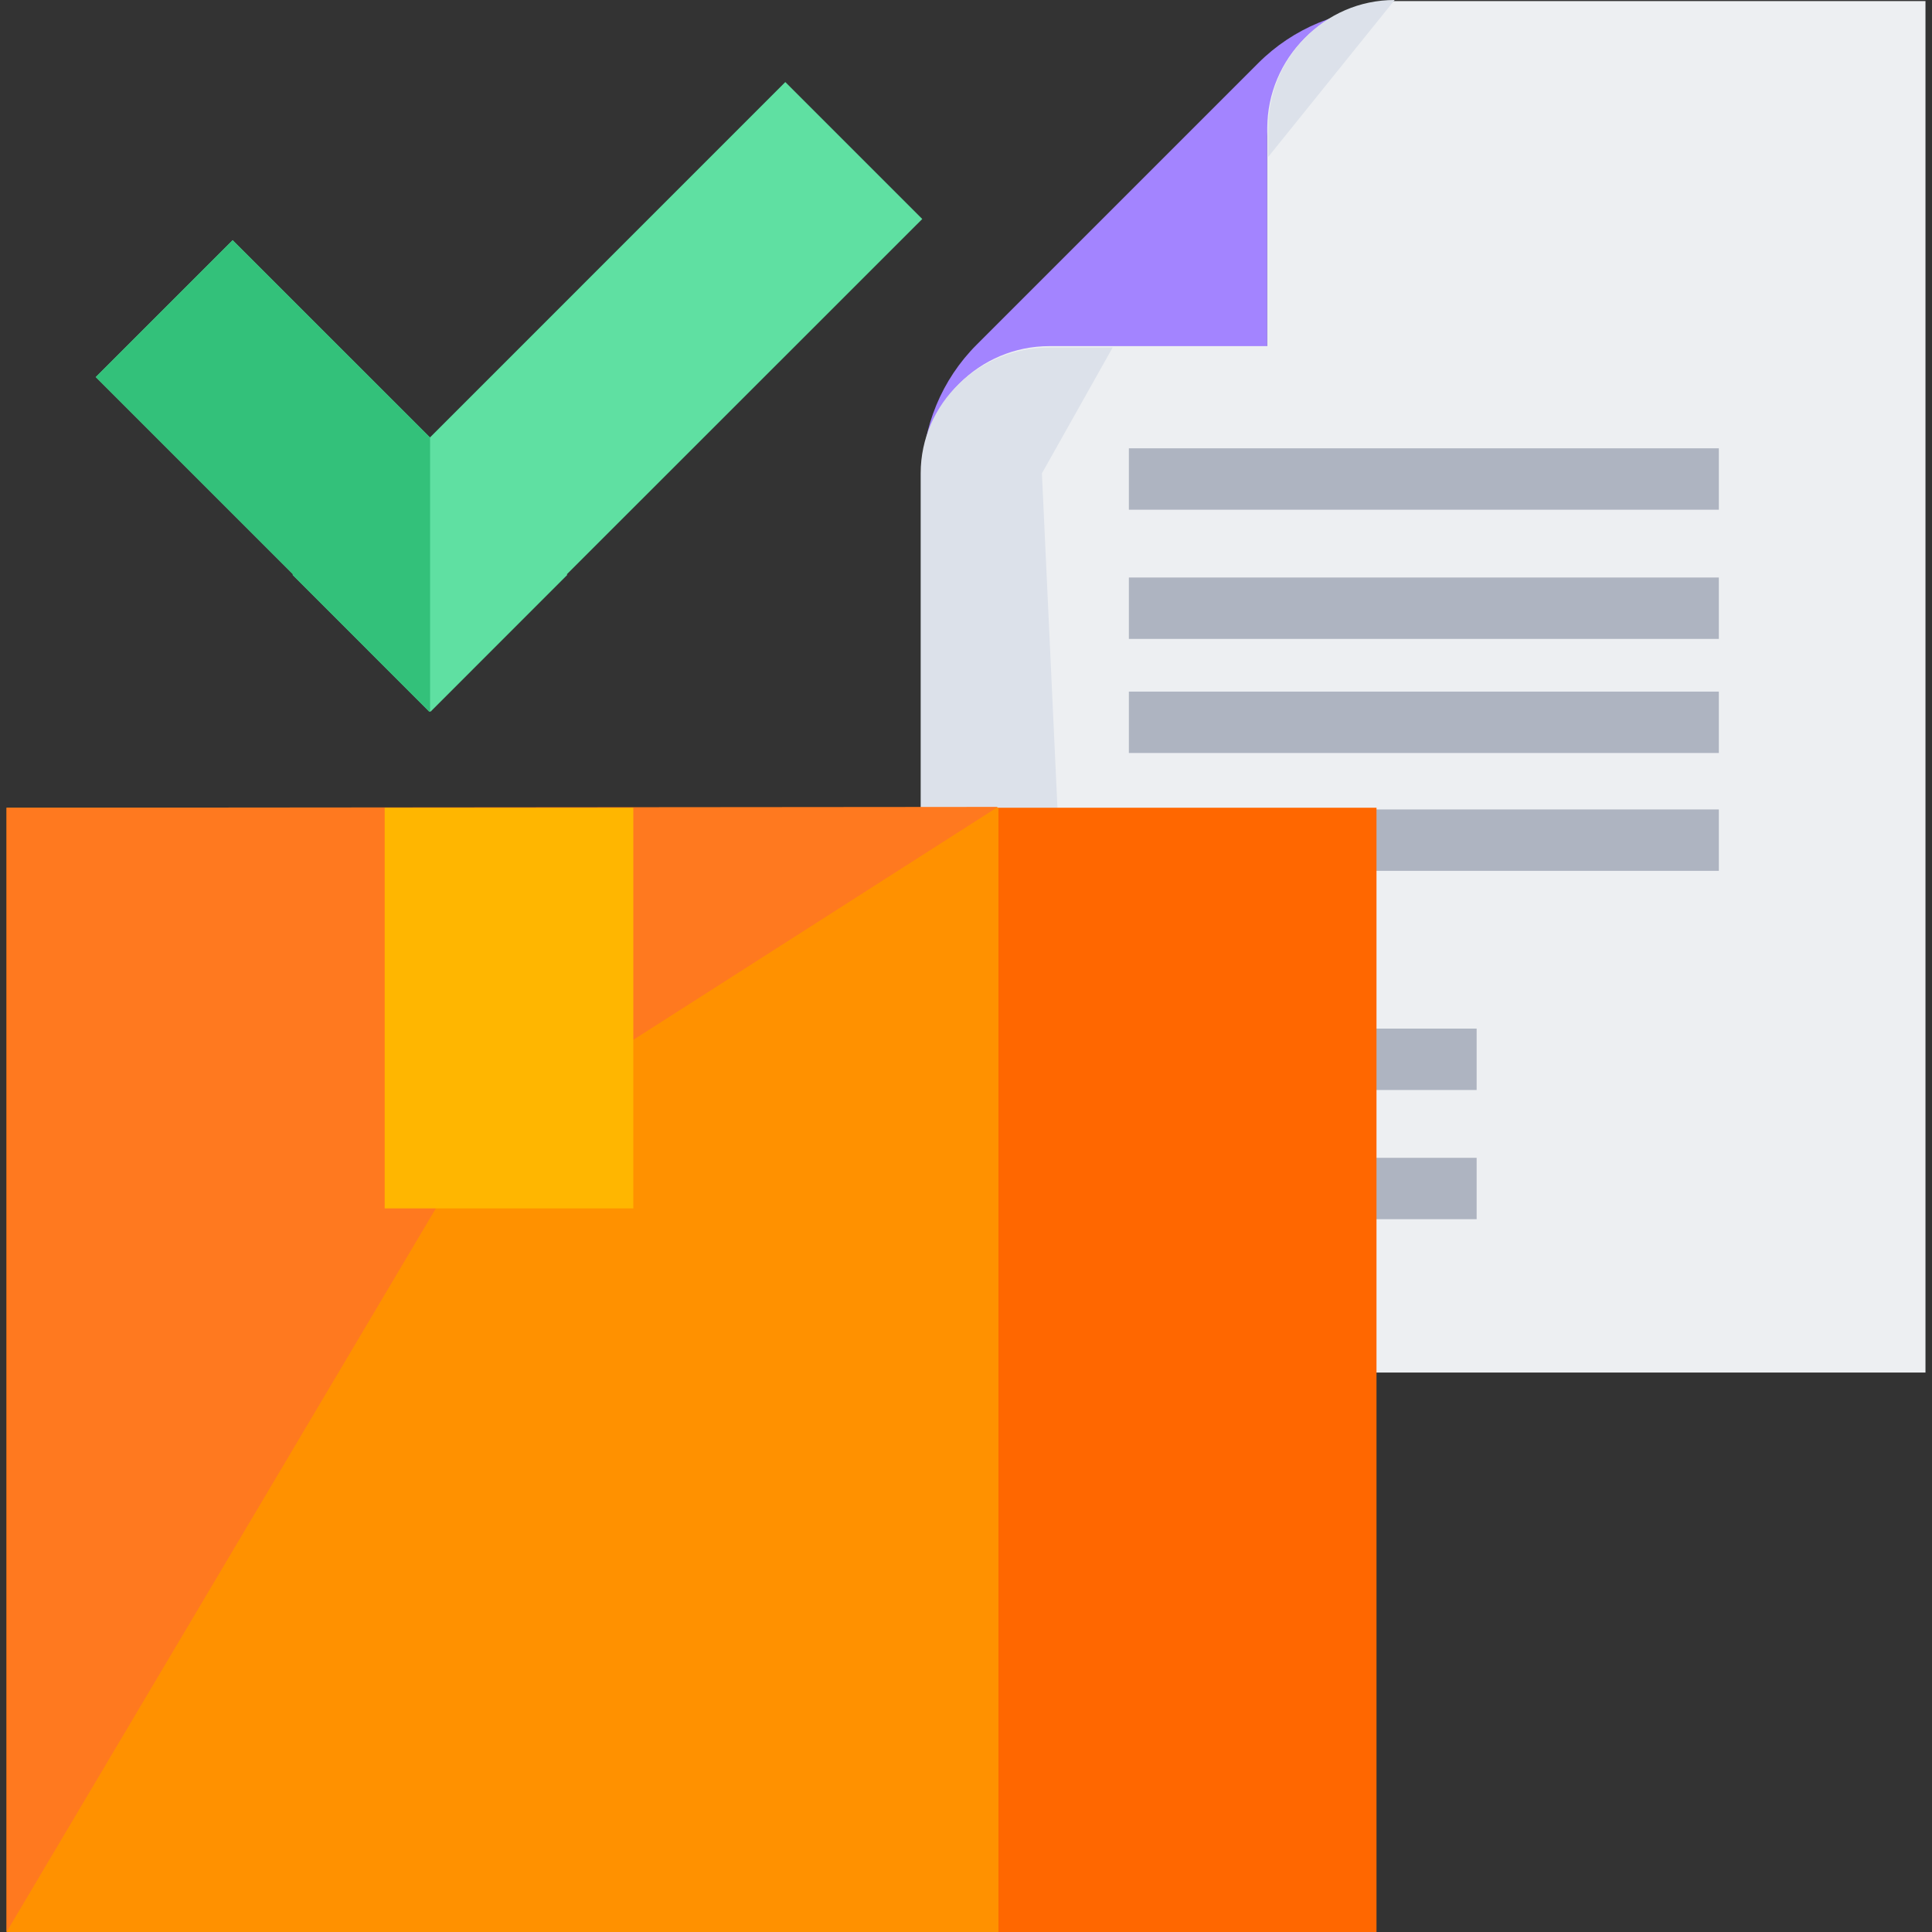
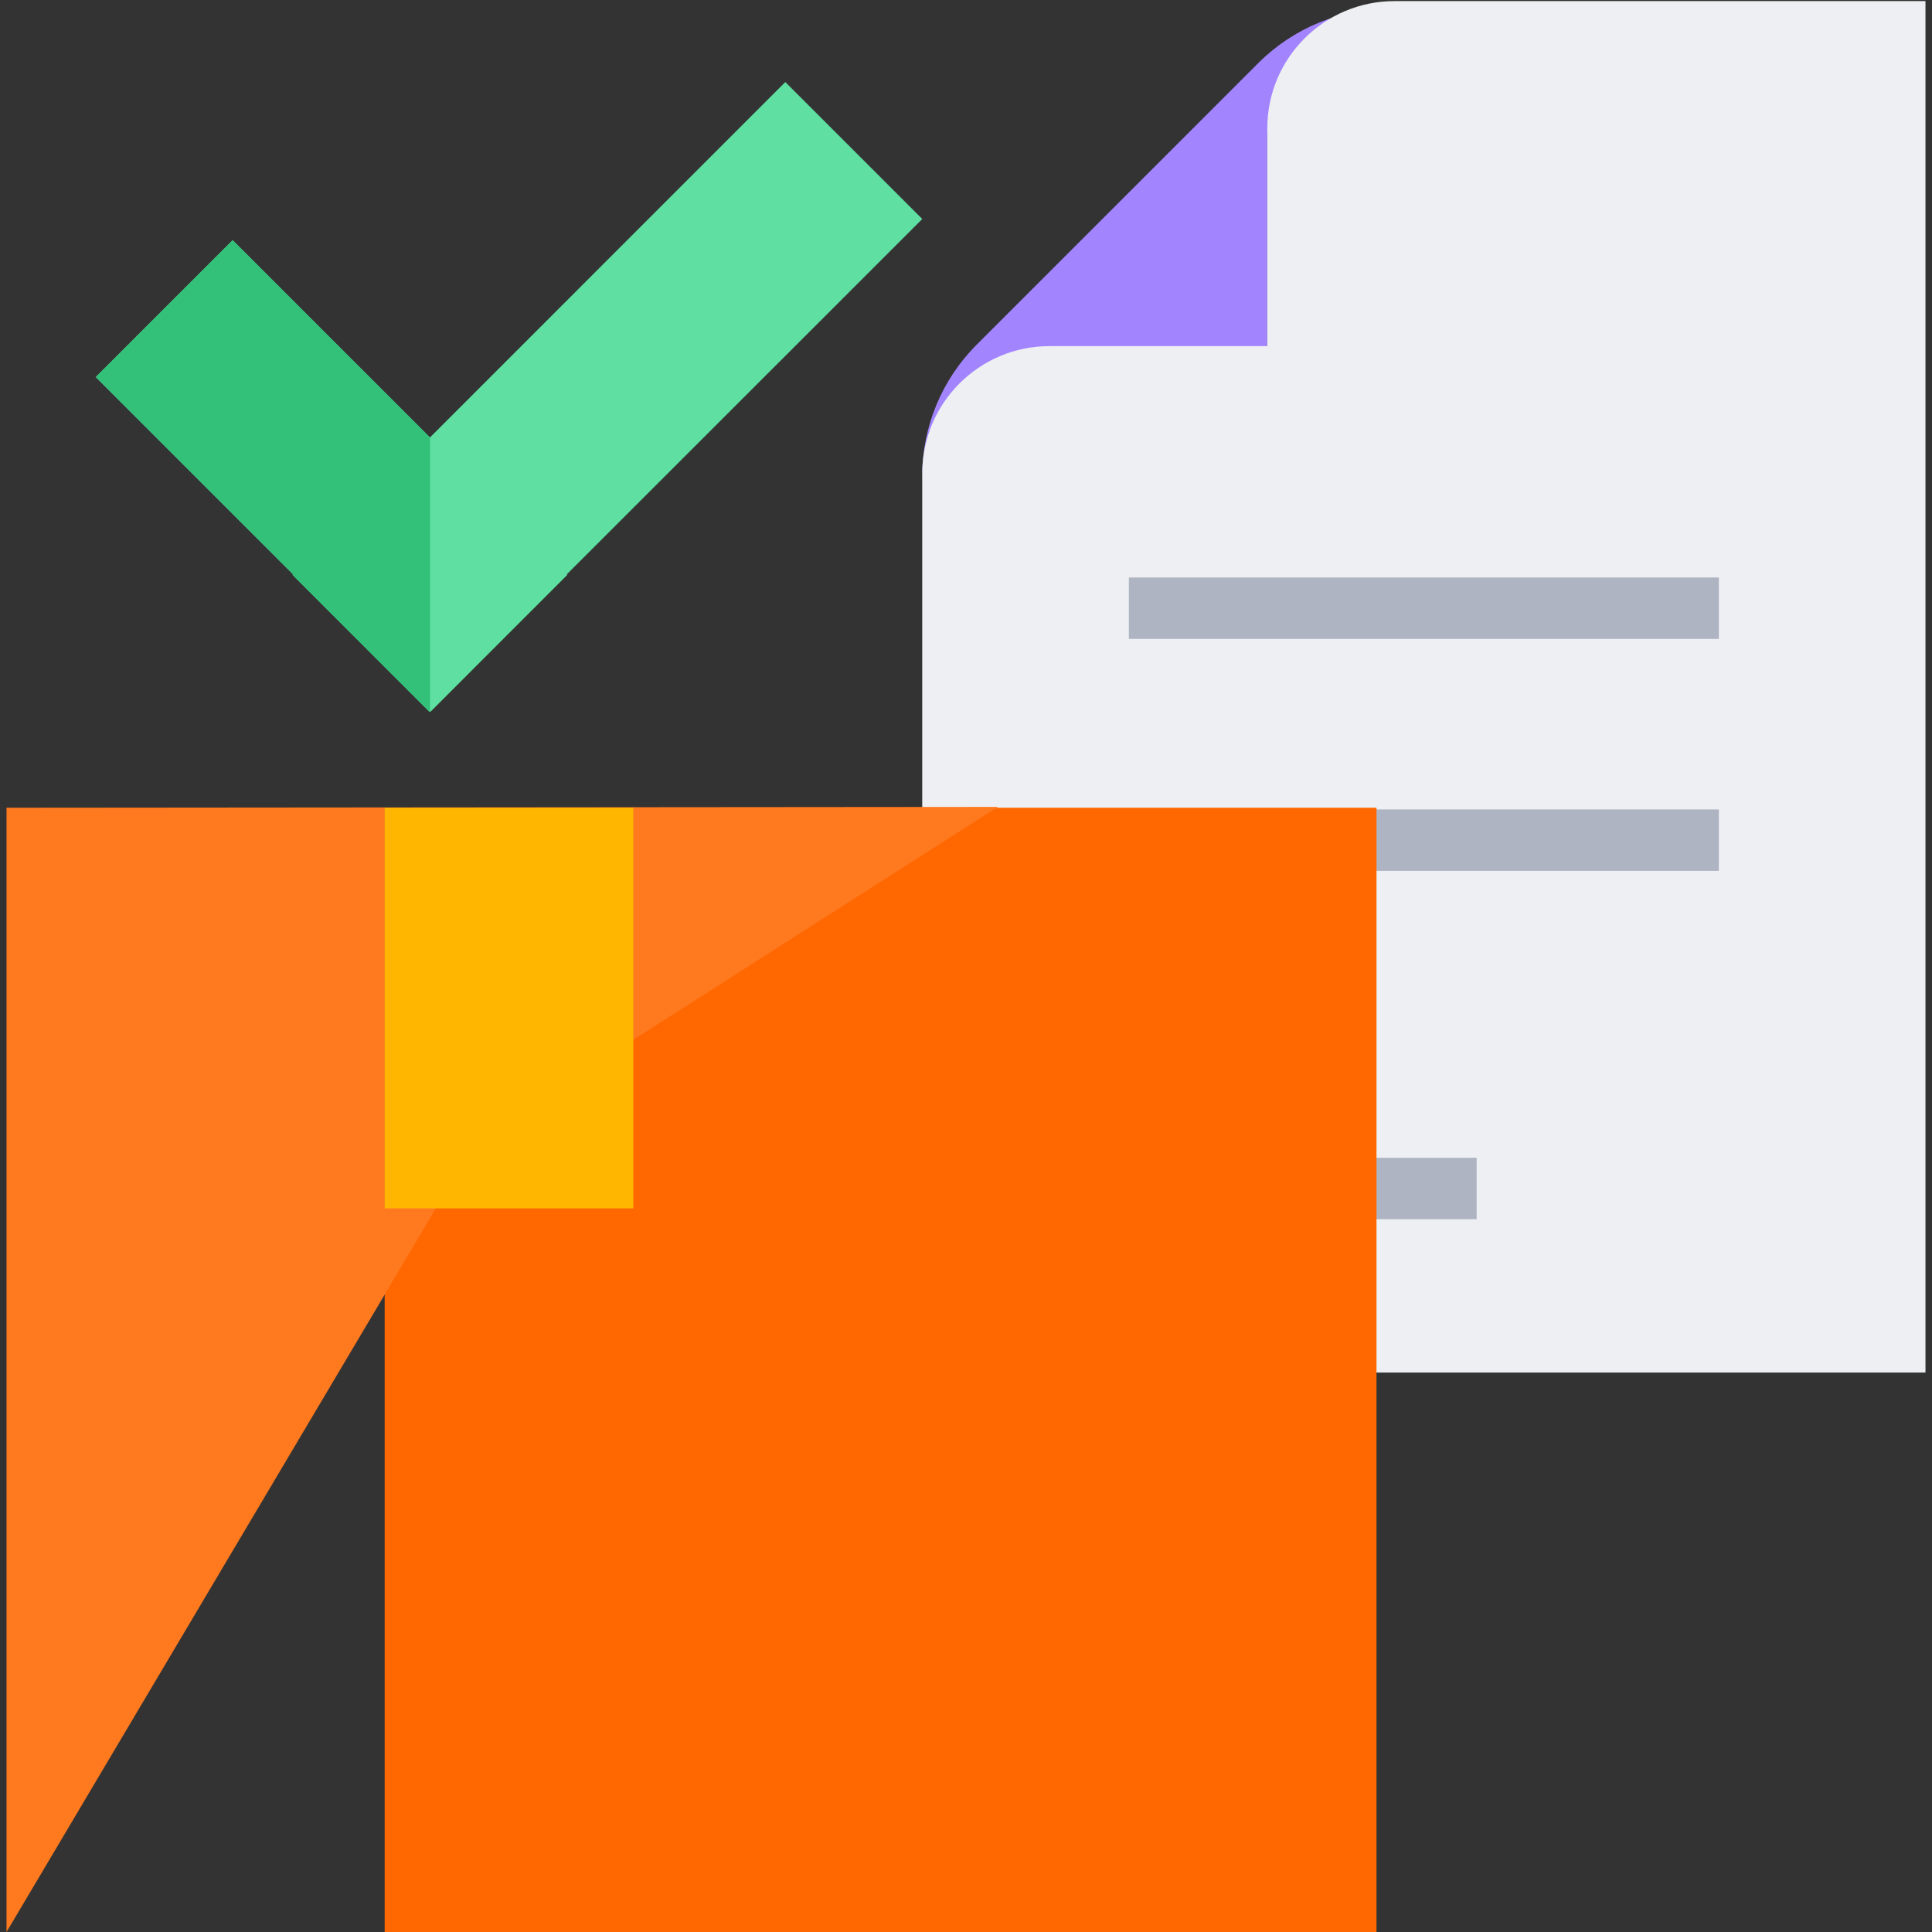
<svg xmlns="http://www.w3.org/2000/svg" width="72" height="72" viewBox="0 0 72 72" fill="none">
  <rect x="0" y="0" width="72" height="72" fill="#333333" stroke="none" />
  <g clip-path="url(#clip0_1165_84)">
    <path d="M46.892 2.351L36.398 12.845C35.099 14.144 34.369 15.906 34.369 17.743V17.923C34.369 15.304 36.493 13.181 39.111 13.181H47.228V5.064C47.228 2.445 49.351 0.322 51.97 0.322H51.79C49.953 0.322 48.191 1.052 46.892 2.351Z" fill="#A384FF" />
    <path d="M34.369 17.461V17.642C34.369 15.023 36.493 12.899 39.111 12.899H47.228V4.783C47.228 2.164 49.351 0.041 51.97 0.041H71.757V51.151H34.369V17.461Z" fill="#EDEFF2" />
-     <path d="M40.364 50.679L38.829 17.641L41.465 12.951H39.112C36.493 12.951 34.311 15.022 34.311 17.641V50.679H40.364ZM51.97 0C49.351 0 47.262 2.164 47.262 4.783V5.849L51.975 0H51.97Z" fill="#DCE1EA" />
-     <path d="M64.056 16.707H42.07V18.996H64.056V16.707Z" fill="#AEB4C1" />
    <path d="M64.056 21.522H42.07V23.81H64.056V21.522Z" fill="#AEB4C1" />
-     <path d="M64.056 25.774H42.07V28.062H64.056V25.774Z" fill="#AEB4C1" />
    <path d="M64.056 30.166H42.07V32.454H64.056V30.166Z" fill="#AEB4C1" />
-     <path d="M55.03 38.333H42.219V40.621H55.03V38.333Z" fill="#AEB4C1" />
    <path d="M55.03 43.148H42.219V45.436H55.03V43.148Z" fill="#AEB4C1" />
    <path d="M51.298 30.102H14.336V72H51.298V30.102Z" fill="#FF6700" />
-     <path d="M37.21 30.102H0.248V72H37.21V30.102Z" fill="#FF9100" />
    <path d="M0.243 72L17.753 42.488L37.188 30.071L0.243 30.102V72Z" fill="#FF791F" />
    <path d="M23.602 30.102H14.336V45.033H23.602V30.102Z" fill="#FFB600" />
    <path d="M21.142 21.423L16.041 26.526L16.023 26.506L16.003 26.526L10.903 21.423L10.922 21.404L3.569 14.052L8.67 8.951L16.023 16.303L29.266 3.058L34.37 8.162L21.123 21.404L21.142 21.423Z" fill="#5FE0A2" />
    <path d="M16.023 16.303L8.67 8.951L3.569 14.052L10.922 21.404L10.903 21.423L16.003 26.526L16.023 26.506L16.028 26.511V16.299L16.023 16.303Z" fill="#33C17A" />
  </g>
  <defs>
    <clipPath id="clip0_1165_84">
      <rect width="72" height="72" fill="white" />
    </clipPath>
  </defs>
</svg>